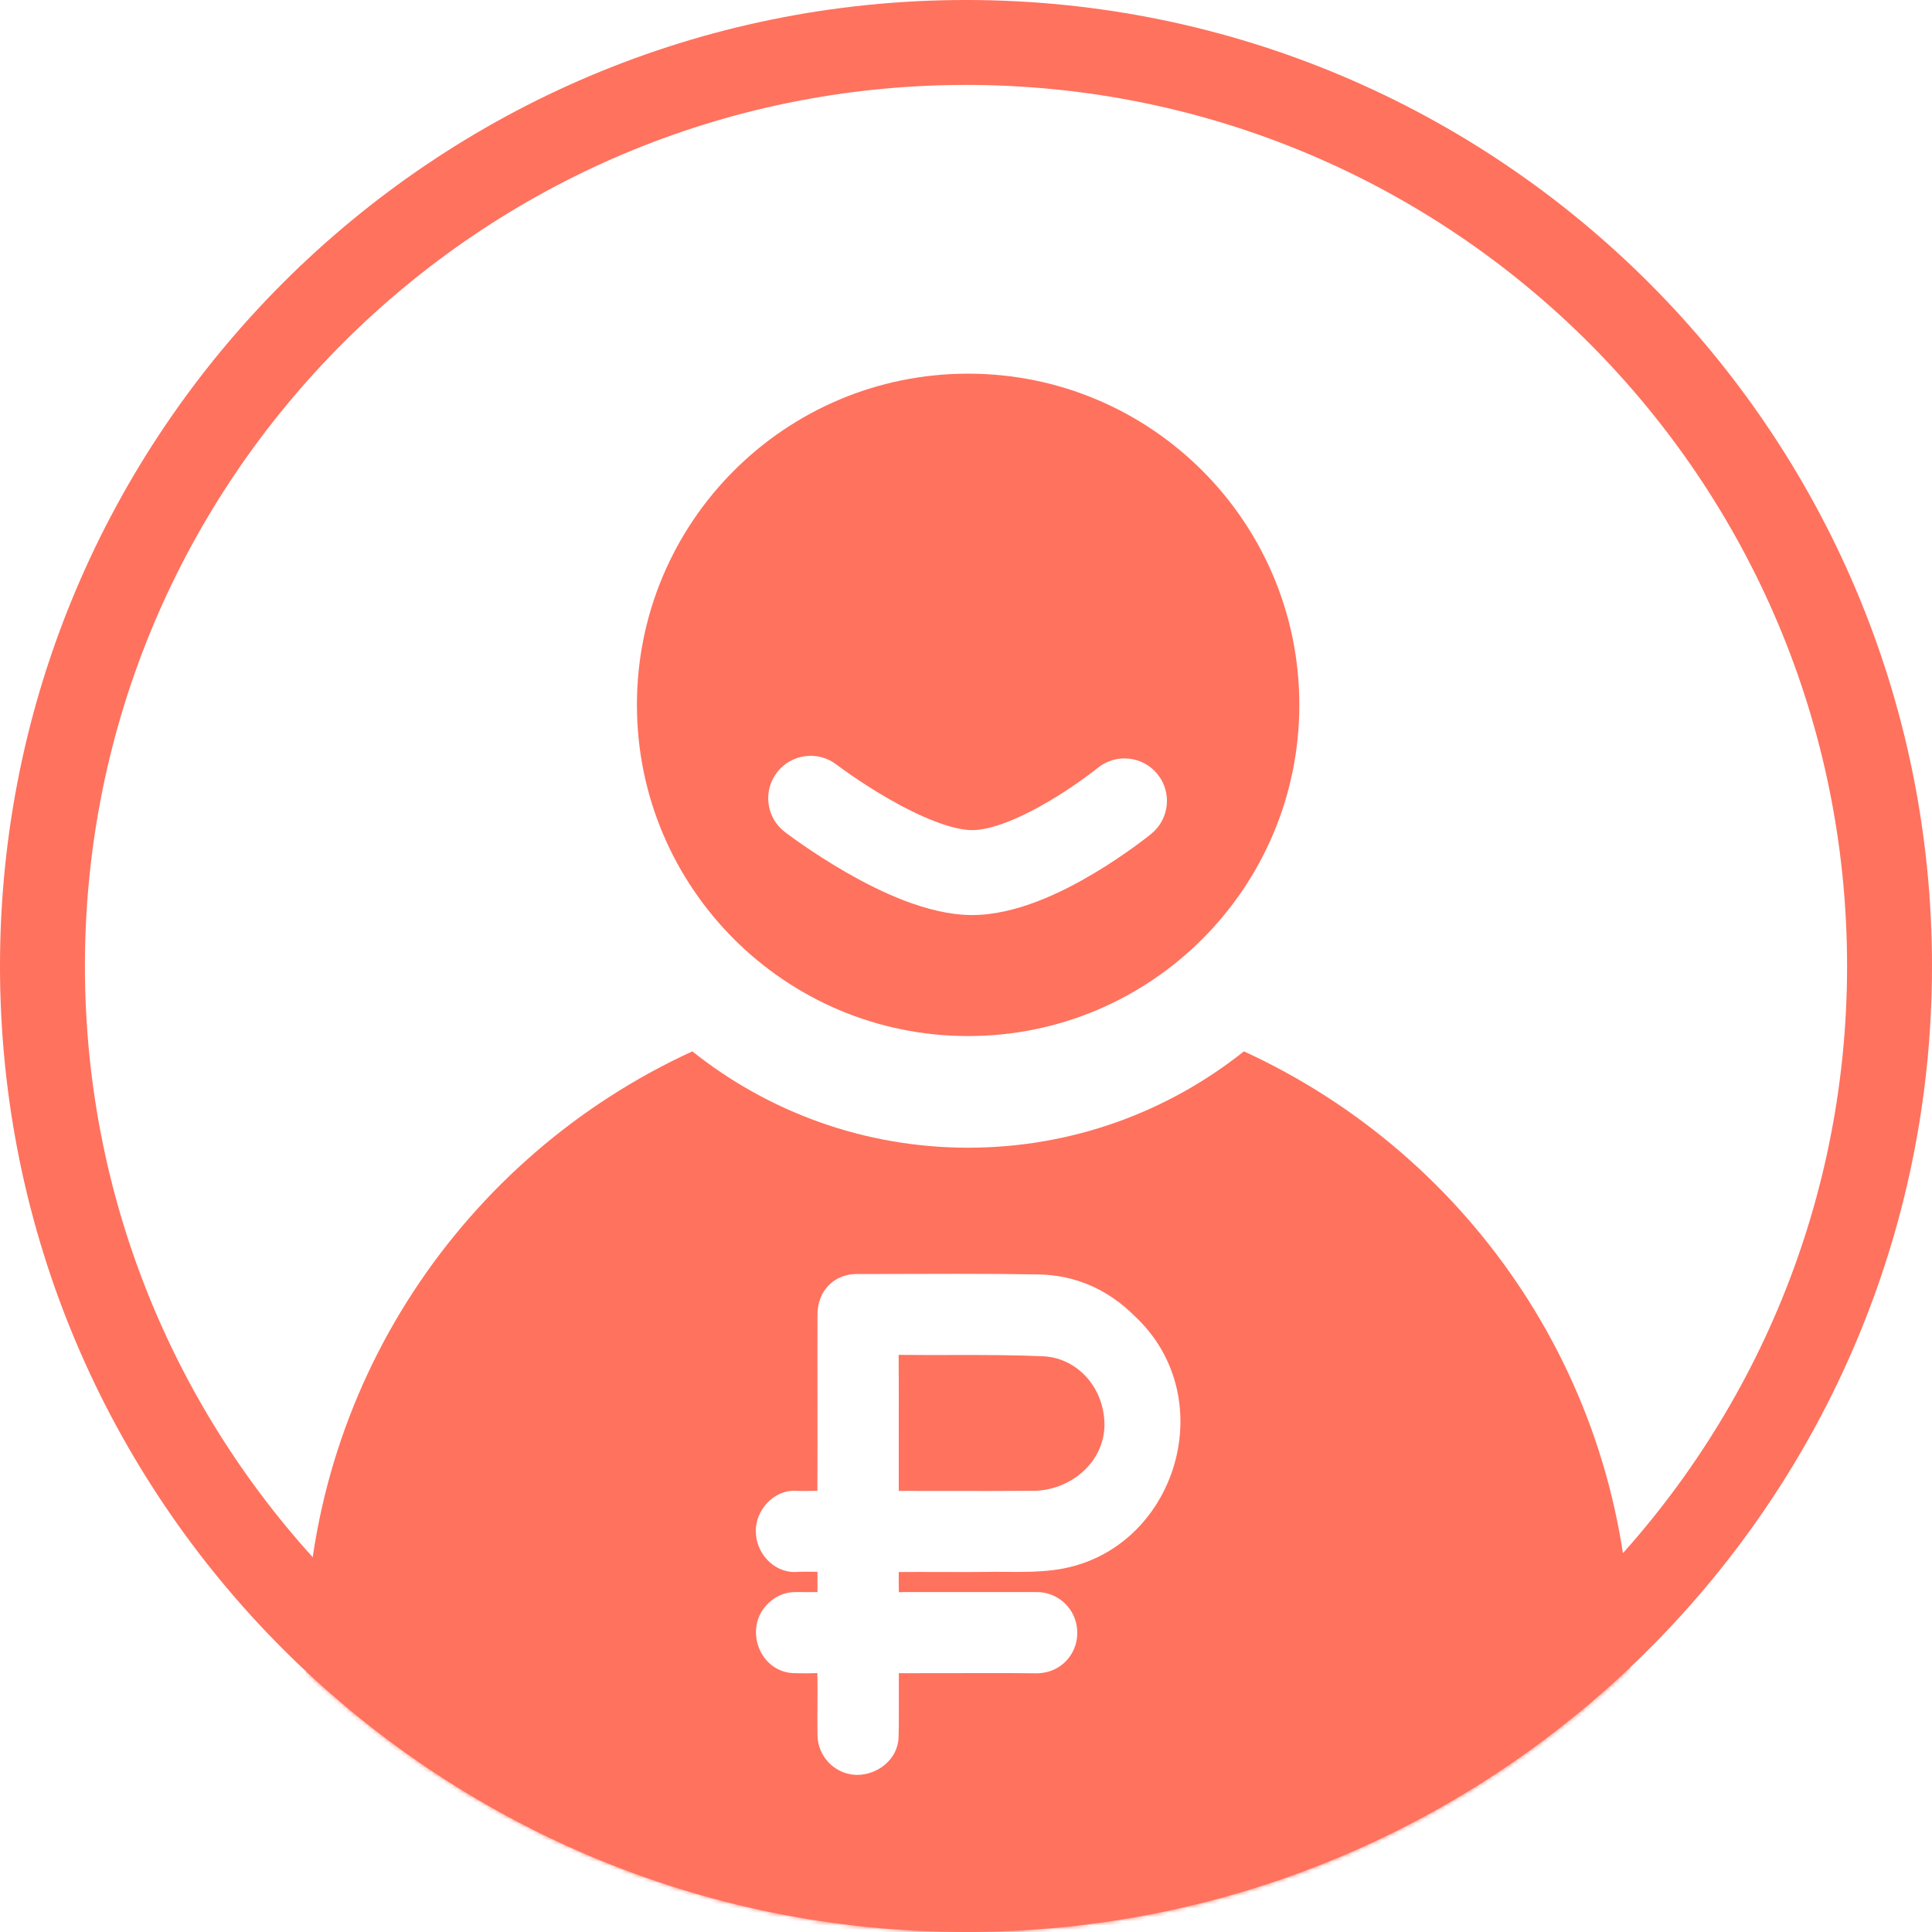
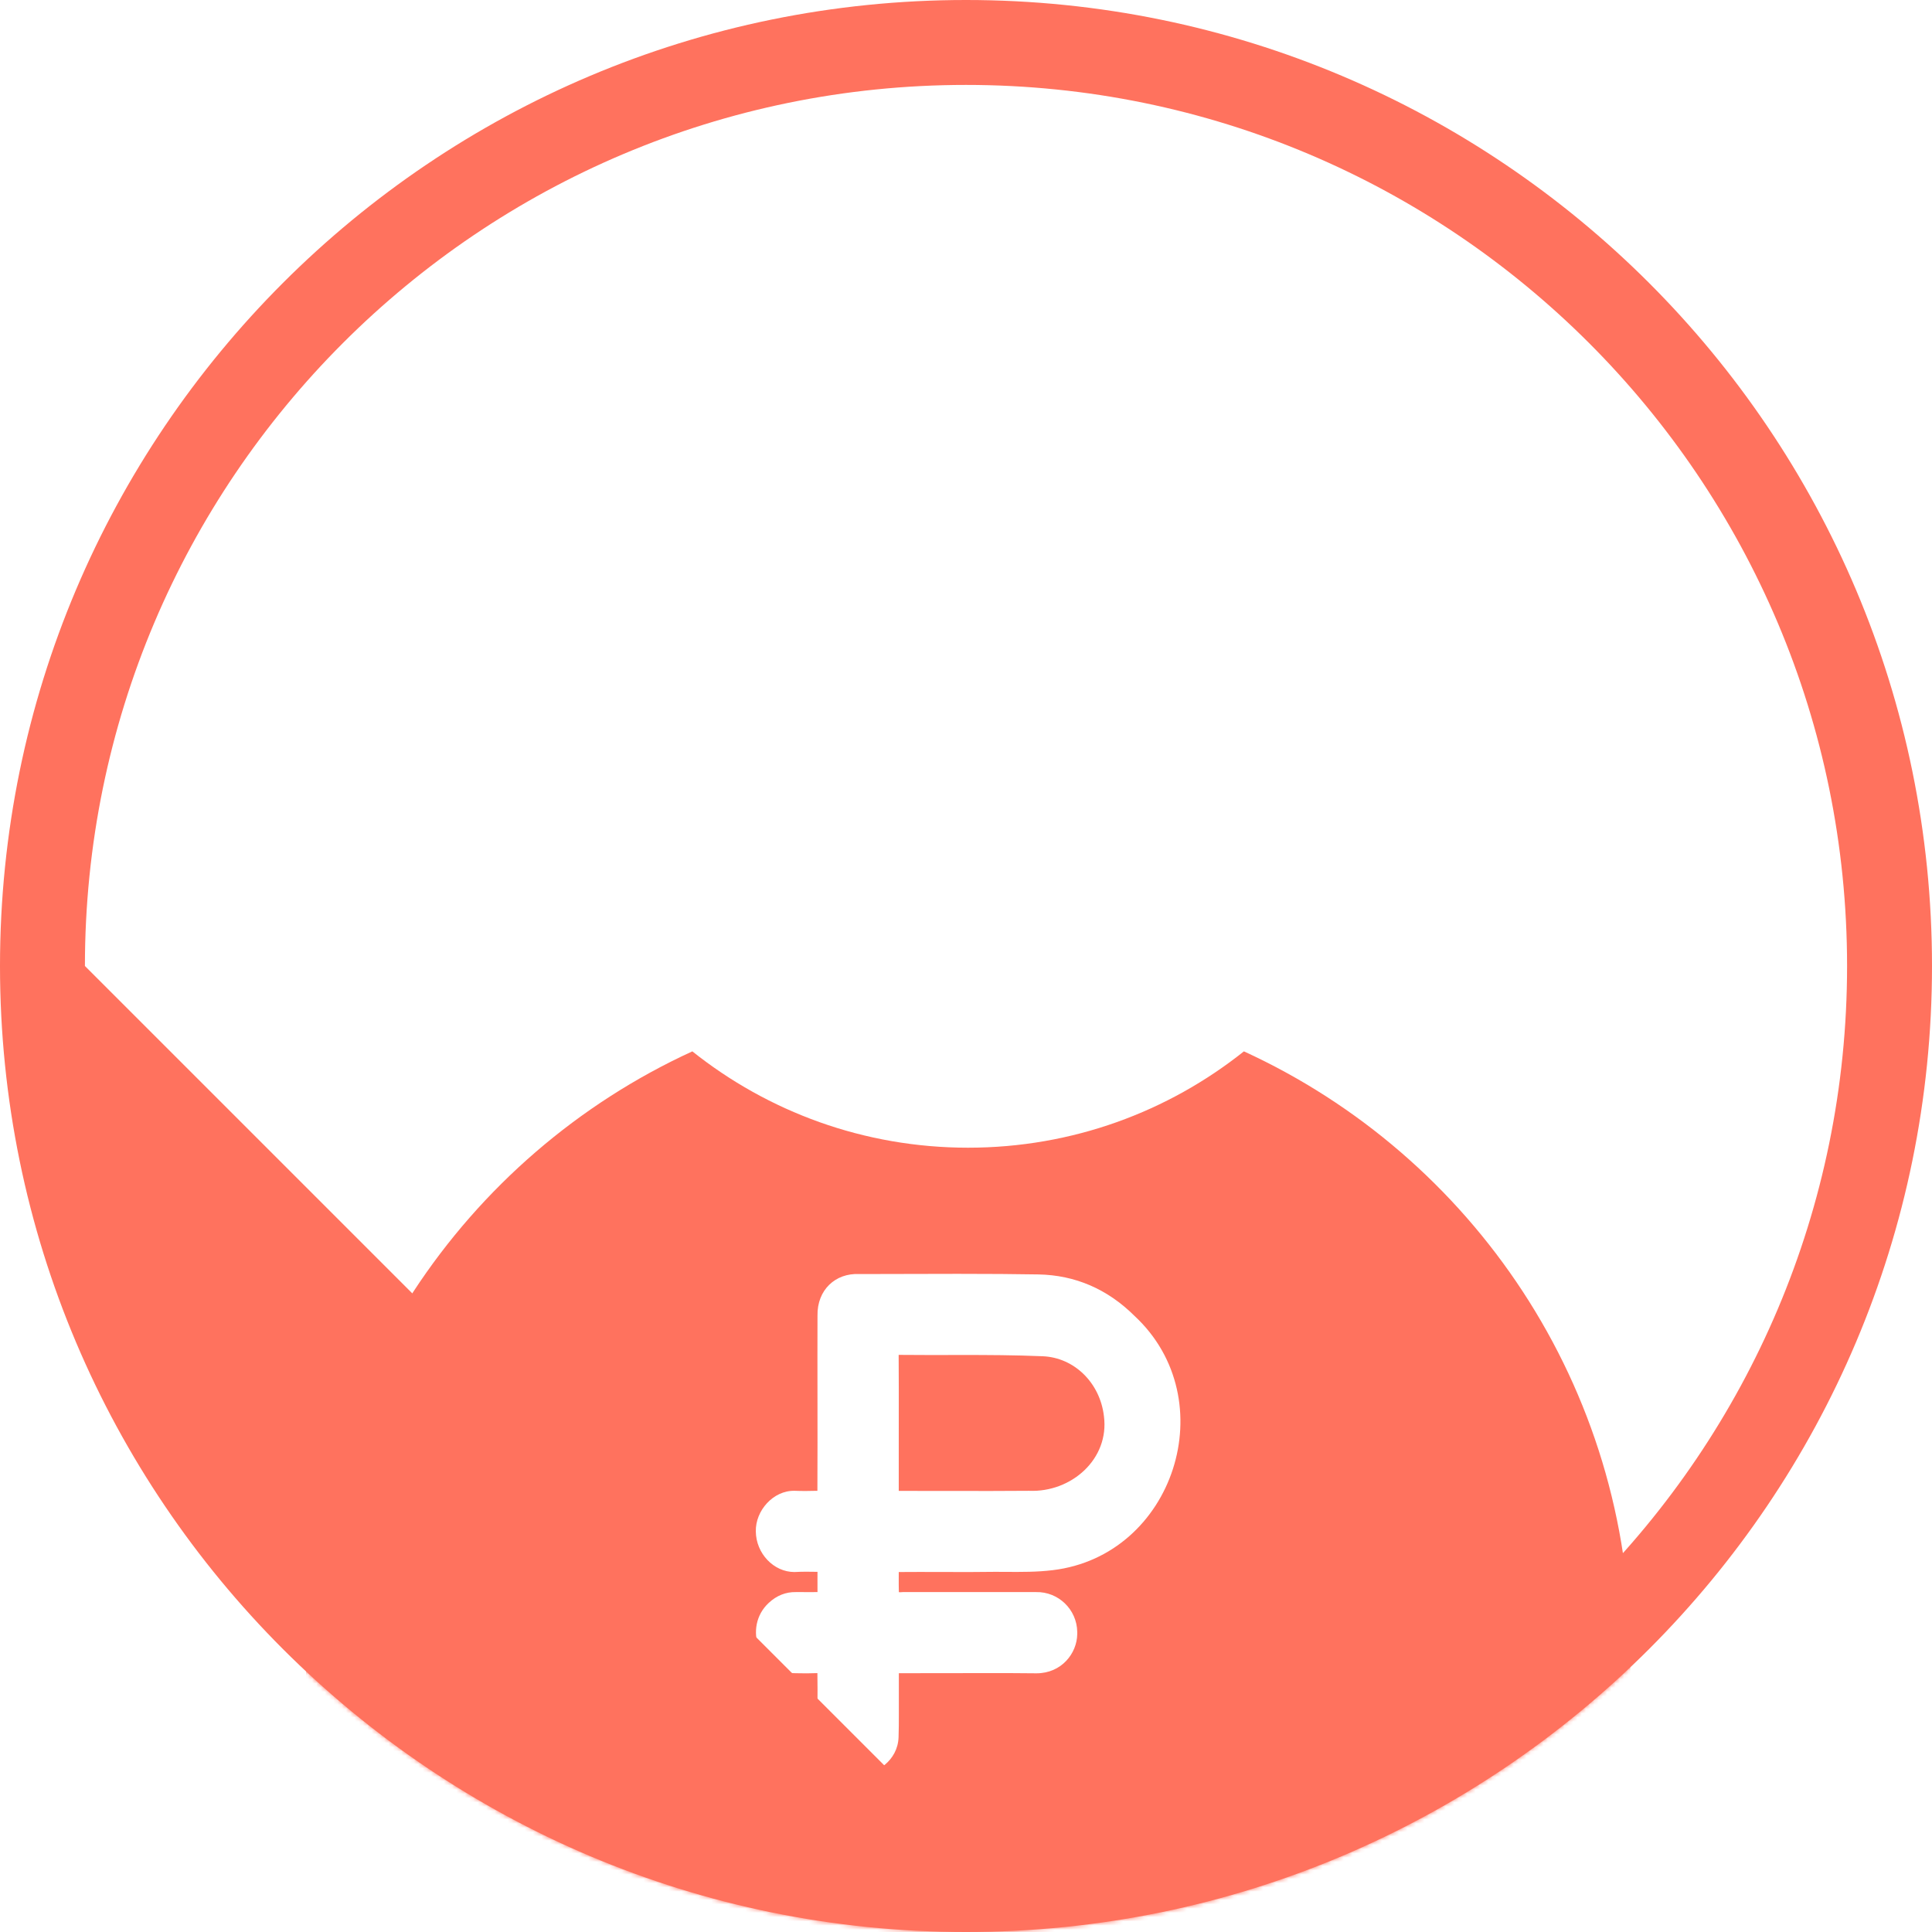
<svg xmlns="http://www.w3.org/2000/svg" width="455" height="455" viewBox="0 0 455 455" fill="none">
  <mask id="mask0_1288_2778" style="mask-type:alpha" maskUnits="userSpaceOnUse" x="0" y="0" width="455" height="455">
    <circle cx="227.5" cy="227.5" r="227.5" fill="#D9D9D9" />
  </mask>
  <g mask="url(#mask0_1288_2778)">
    <path fill-rule="evenodd" clip-rule="evenodd" d="M72 389.482C72 326.503 109.32 272.241 163.051 247.604C180.87 261.804 203.444 270.291 228 270.291C252.556 270.291 275.13 261.804 292.949 247.604C346.68 272.241 384 326.503 384 389.482C384 475.638 314.156 545.482 228 545.482C141.844 545.482 72 475.638 72 389.482ZM192.527 408.459C192.504 413.575 196.496 417.793 201.59 418H201.888C206.409 418 211.411 414.612 211.617 409.173C211.686 407.329 211.686 405.463 211.686 403.642V394.054C214.91 394.054 218.128 394.049 221.346 394.043C224.564 394.037 227.782 394.031 231.006 394.031C235.366 394.008 239.725 394.031 244.085 394.077C250.005 394.077 253.63 389.376 253.699 384.859V384.305C253.607 379.028 249.248 374.833 243.993 374.948H212.65C212.549 374.948 212.439 374.958 212.326 374.967C212.131 374.984 211.929 375.001 211.755 374.971L211.686 374.948C211.652 373.772 211.656 372.583 211.66 371.401C211.662 371.008 211.663 370.615 211.663 370.224C214.636 370.193 218.2 370.204 221.814 370.214C226.261 370.228 230.784 370.241 234.379 370.178C235.185 370.178 235.999 370.183 236.818 370.189C240.476 370.213 244.242 370.238 247.917 369.786C276.484 366.375 288.415 329.638 267.191 309.91C260.812 303.572 253.194 300.3 244.567 300.138C239.037 300.046 233.186 300 225.614 300C222.023 300 218.432 300.012 214.841 300.023C211.25 300.035 207.659 300.046 204.068 300.046H202.301C196.749 299.793 192.412 303.78 192.527 309.841C192.506 315.993 192.514 322.39 192.522 328.813C192.531 336.321 192.541 343.866 192.504 351.095C190.783 351.141 188.878 351.164 187.135 351.095C182.109 350.98 177.888 355.773 178.002 360.659C178.048 365.845 182.201 370.224 187.089 370.224C188.787 370.132 190.737 370.132 192.527 370.178C192.527 370.708 192.524 371.246 192.522 371.783C192.516 372.859 192.511 373.934 192.527 374.948C192.051 374.948 191.509 374.951 190.945 374.953C189.741 374.958 188.433 374.964 187.433 374.948C185.069 374.902 182.913 375.755 181.054 377.484C174.859 383.222 178.805 394.146 187.433 394.054C189.062 394.1 190.943 394.1 192.504 394.031C192.552 396.544 192.537 399.102 192.521 401.651C192.508 403.941 192.494 406.223 192.527 408.459ZM223.181 351.125C219.104 351.117 215.165 351.109 211.824 351.118H211.663C211.654 349.651 211.659 345.176 211.664 340.001C211.673 331.514 211.683 321.145 211.64 319.083C211.94 319.085 212.255 319.086 212.585 319.088C216.574 319.112 222.591 319.148 226.279 319.106C232.475 319.106 239.083 319.129 245.553 319.405C252.988 319.705 259.068 325.651 259.986 333.533C261.294 343.559 252.368 351.51 242.364 351.095C236.957 351.152 229.883 351.138 223.181 351.125Z" fill="#FF725E" />
-     <path fill-rule="evenodd" clip-rule="evenodd" d="M228 244C271.078 244 306 209.078 306 166C306 122.922 271.078 88 228 88C184.922 88 150 122.922 150 166C150 209.078 184.922 244 228 244ZM197.002 180.065C192.622 176.706 186.348 177.532 182.986 181.911C179.622 186.292 180.447 192.569 184.828 195.933L190.918 188.001C184.828 195.933 184.829 195.934 184.83 195.935L184.842 195.943L184.864 195.961L184.934 196.014C184.992 196.057 185.07 196.117 185.17 196.192C185.369 196.342 185.652 196.552 186.01 196.814C186.725 197.339 187.745 198.073 189.011 198.948C191.533 200.69 195.078 203.025 199.16 205.377C206.755 209.754 218.257 215.431 228.75 215.501C239.318 215.571 250.404 209.988 257.626 205.685C261.504 203.374 264.842 201.075 267.208 199.357C268.396 198.494 269.352 197.768 270.024 197.248C270.36 196.988 270.626 196.778 270.814 196.628C270.909 196.553 270.984 196.493 271.039 196.449L271.107 196.394L271.138 196.369L271.141 196.366C271.143 196.365 271.144 196.364 264.827 188.612L271.144 196.364C275.425 192.875 276.068 186.576 272.579 182.294C269.091 178.015 262.797 177.371 258.516 180.854L258.514 180.856L258.512 180.858L258.509 180.86L258.494 180.872C258.469 180.892 258.426 180.927 258.364 180.977C258.239 181.075 258.042 181.231 257.779 181.435C257.251 181.844 256.46 182.444 255.457 183.173C253.44 184.637 250.618 186.579 247.389 188.503C240.396 192.67 233.477 195.532 228.882 195.501C224.137 195.47 216.69 192.396 209.146 188.049C205.658 186.038 202.585 184.017 200.382 182.494C199.285 181.736 198.416 181.111 197.832 180.683C197.541 180.469 197.322 180.306 197.181 180.2C197.111 180.148 197.061 180.11 197.032 180.088L197.007 180.069L190.918 188.001C197.007 180.069 197.006 180.068 197.005 180.067L197.004 180.066L197.002 180.065Z" fill="#FF725E" />
  </g>
-   <path fill-rule="evenodd" clip-rule="evenodd" d="M227.5 435C342.099 435 435 342.099 435 227.5C435 112.901 342.099 20 227.5 20C112.901 20 20 112.901 20 227.5C20 342.099 112.901 435 227.5 435ZM227.5 455C353.145 455 455 353.145 455 227.5C455 101.855 353.145 0 227.5 0C101.855 0 0 101.855 0 227.5C0 353.145 101.855 455 227.5 455Z" fill="#FF725E" />
+   <path fill-rule="evenodd" clip-rule="evenodd" d="M227.5 435C342.099 435 435 342.099 435 227.5C435 112.901 342.099 20 227.5 20C112.901 20 20 112.901 20 227.5ZM227.5 455C353.145 455 455 353.145 455 227.5C455 101.855 353.145 0 227.5 0C101.855 0 0 101.855 0 227.5C0 353.145 101.855 455 227.5 455Z" fill="#FF725E" />
</svg>